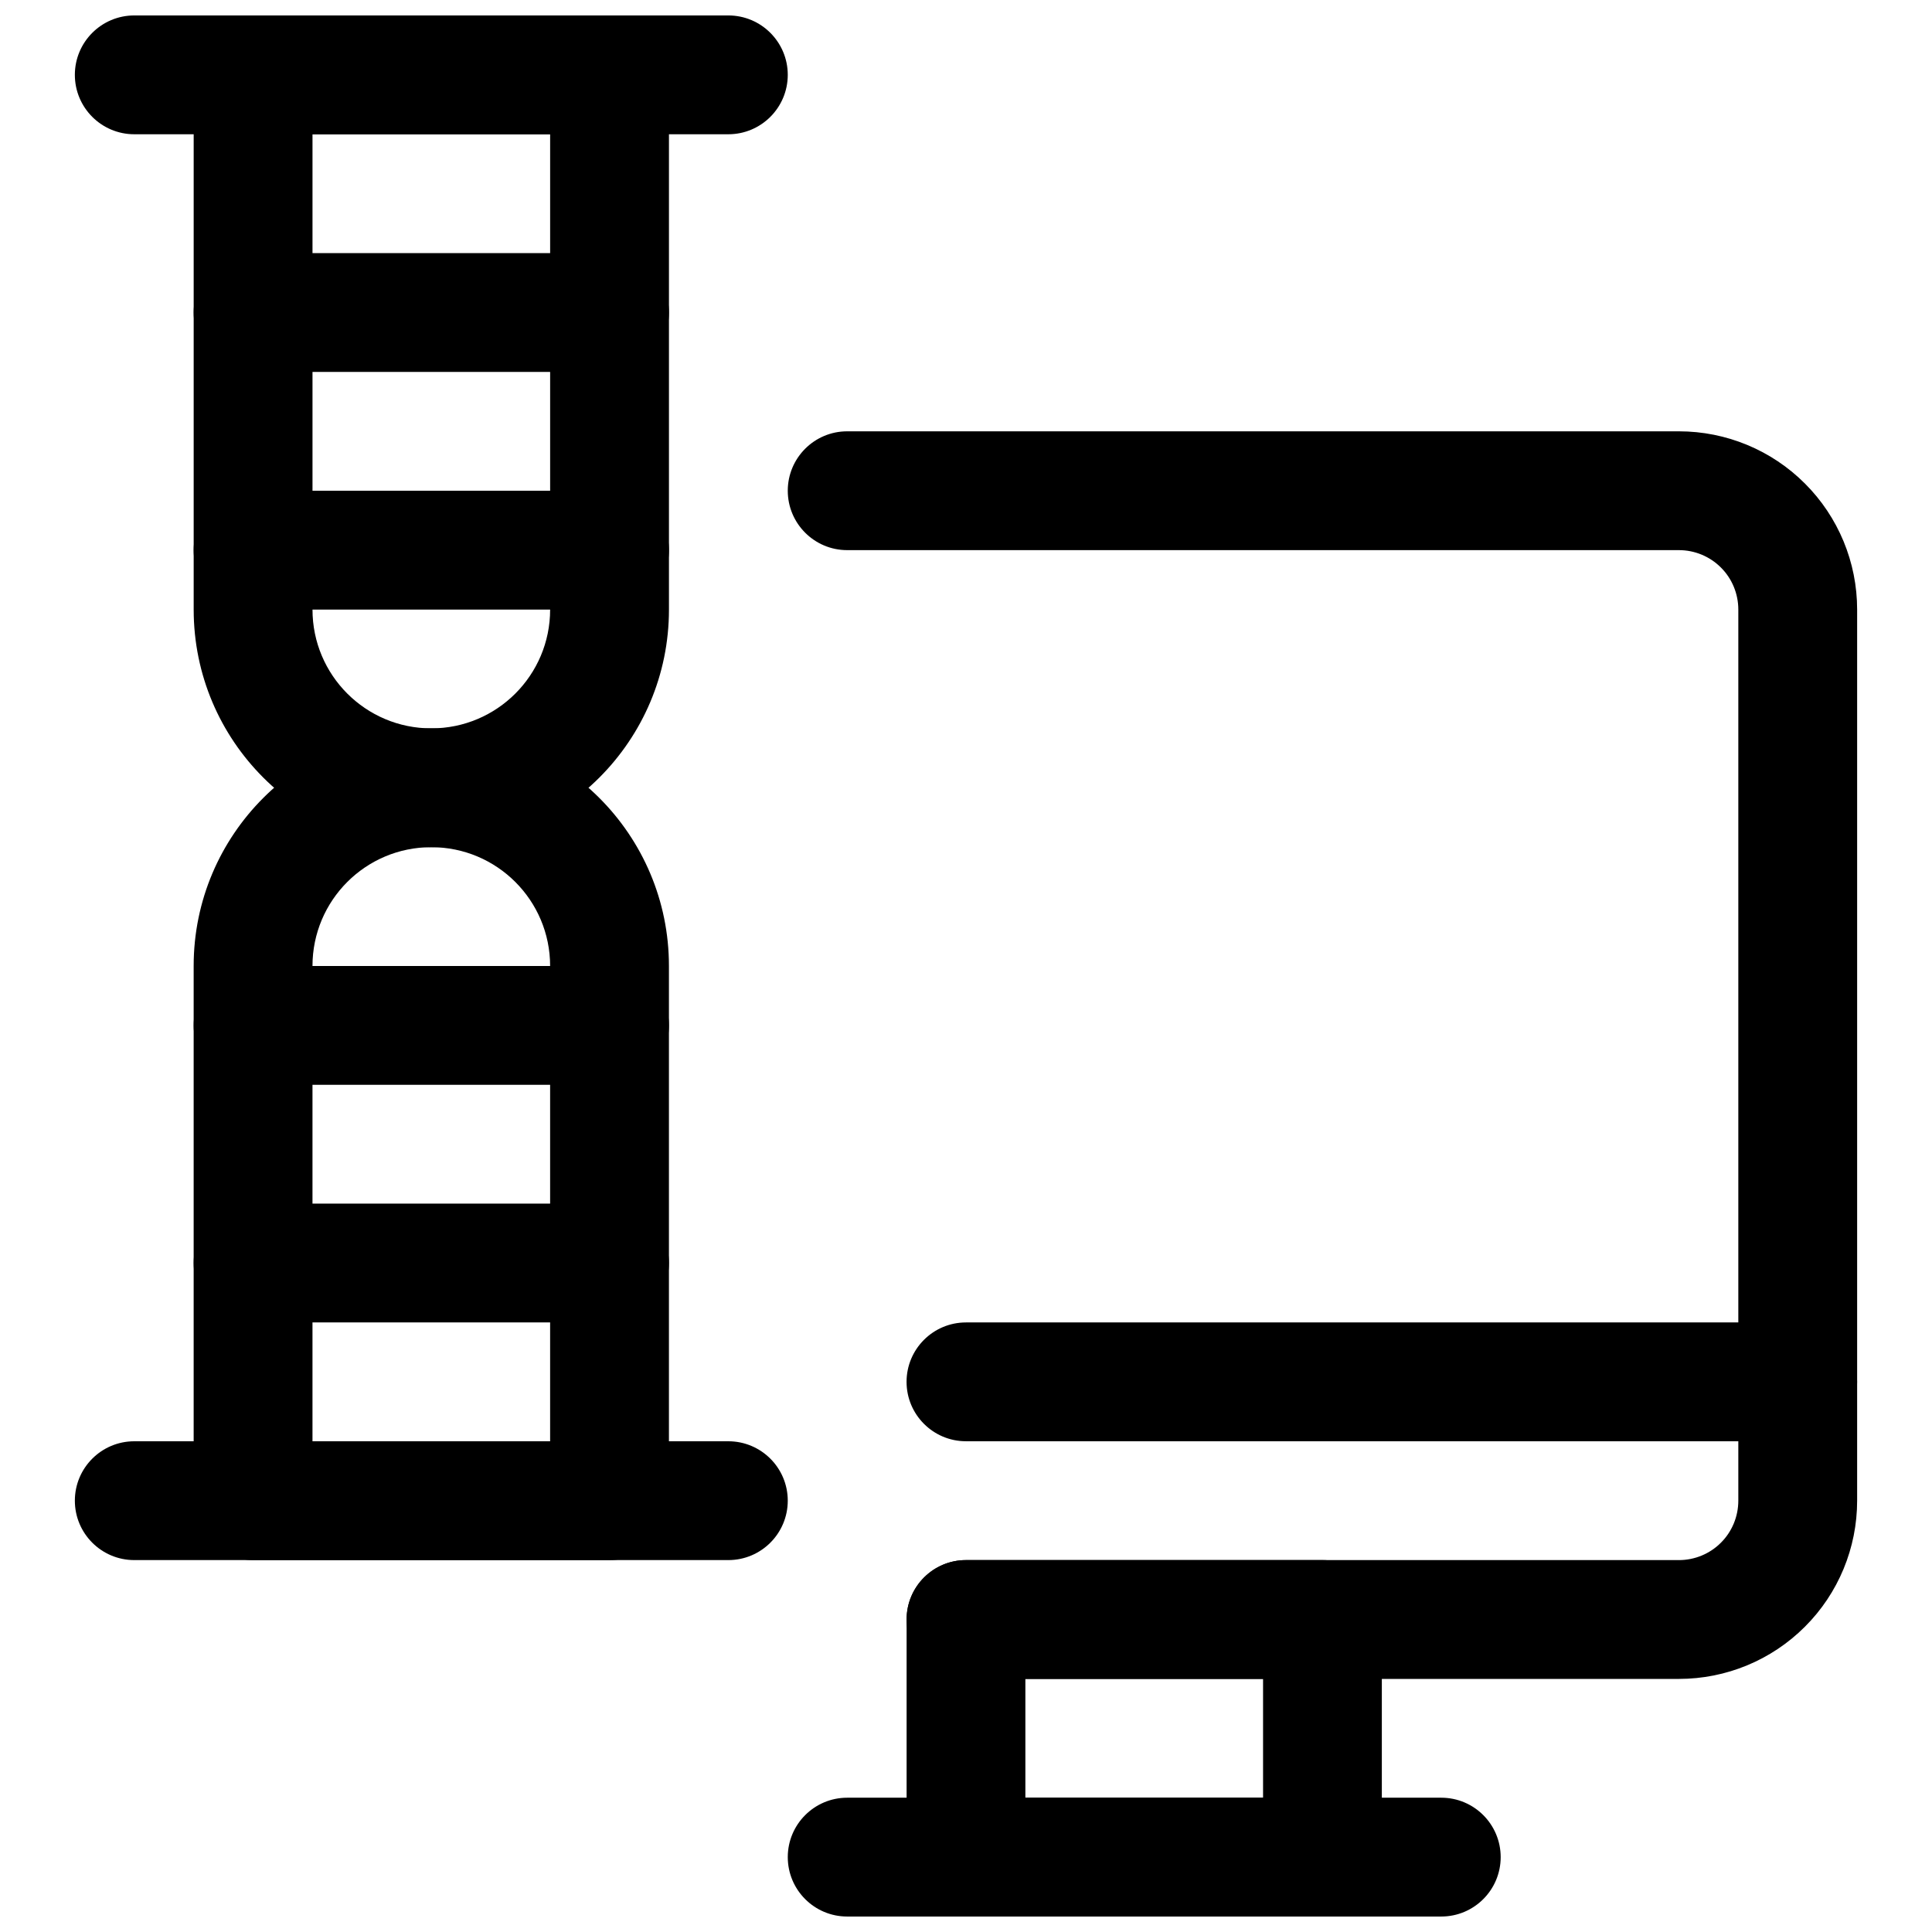
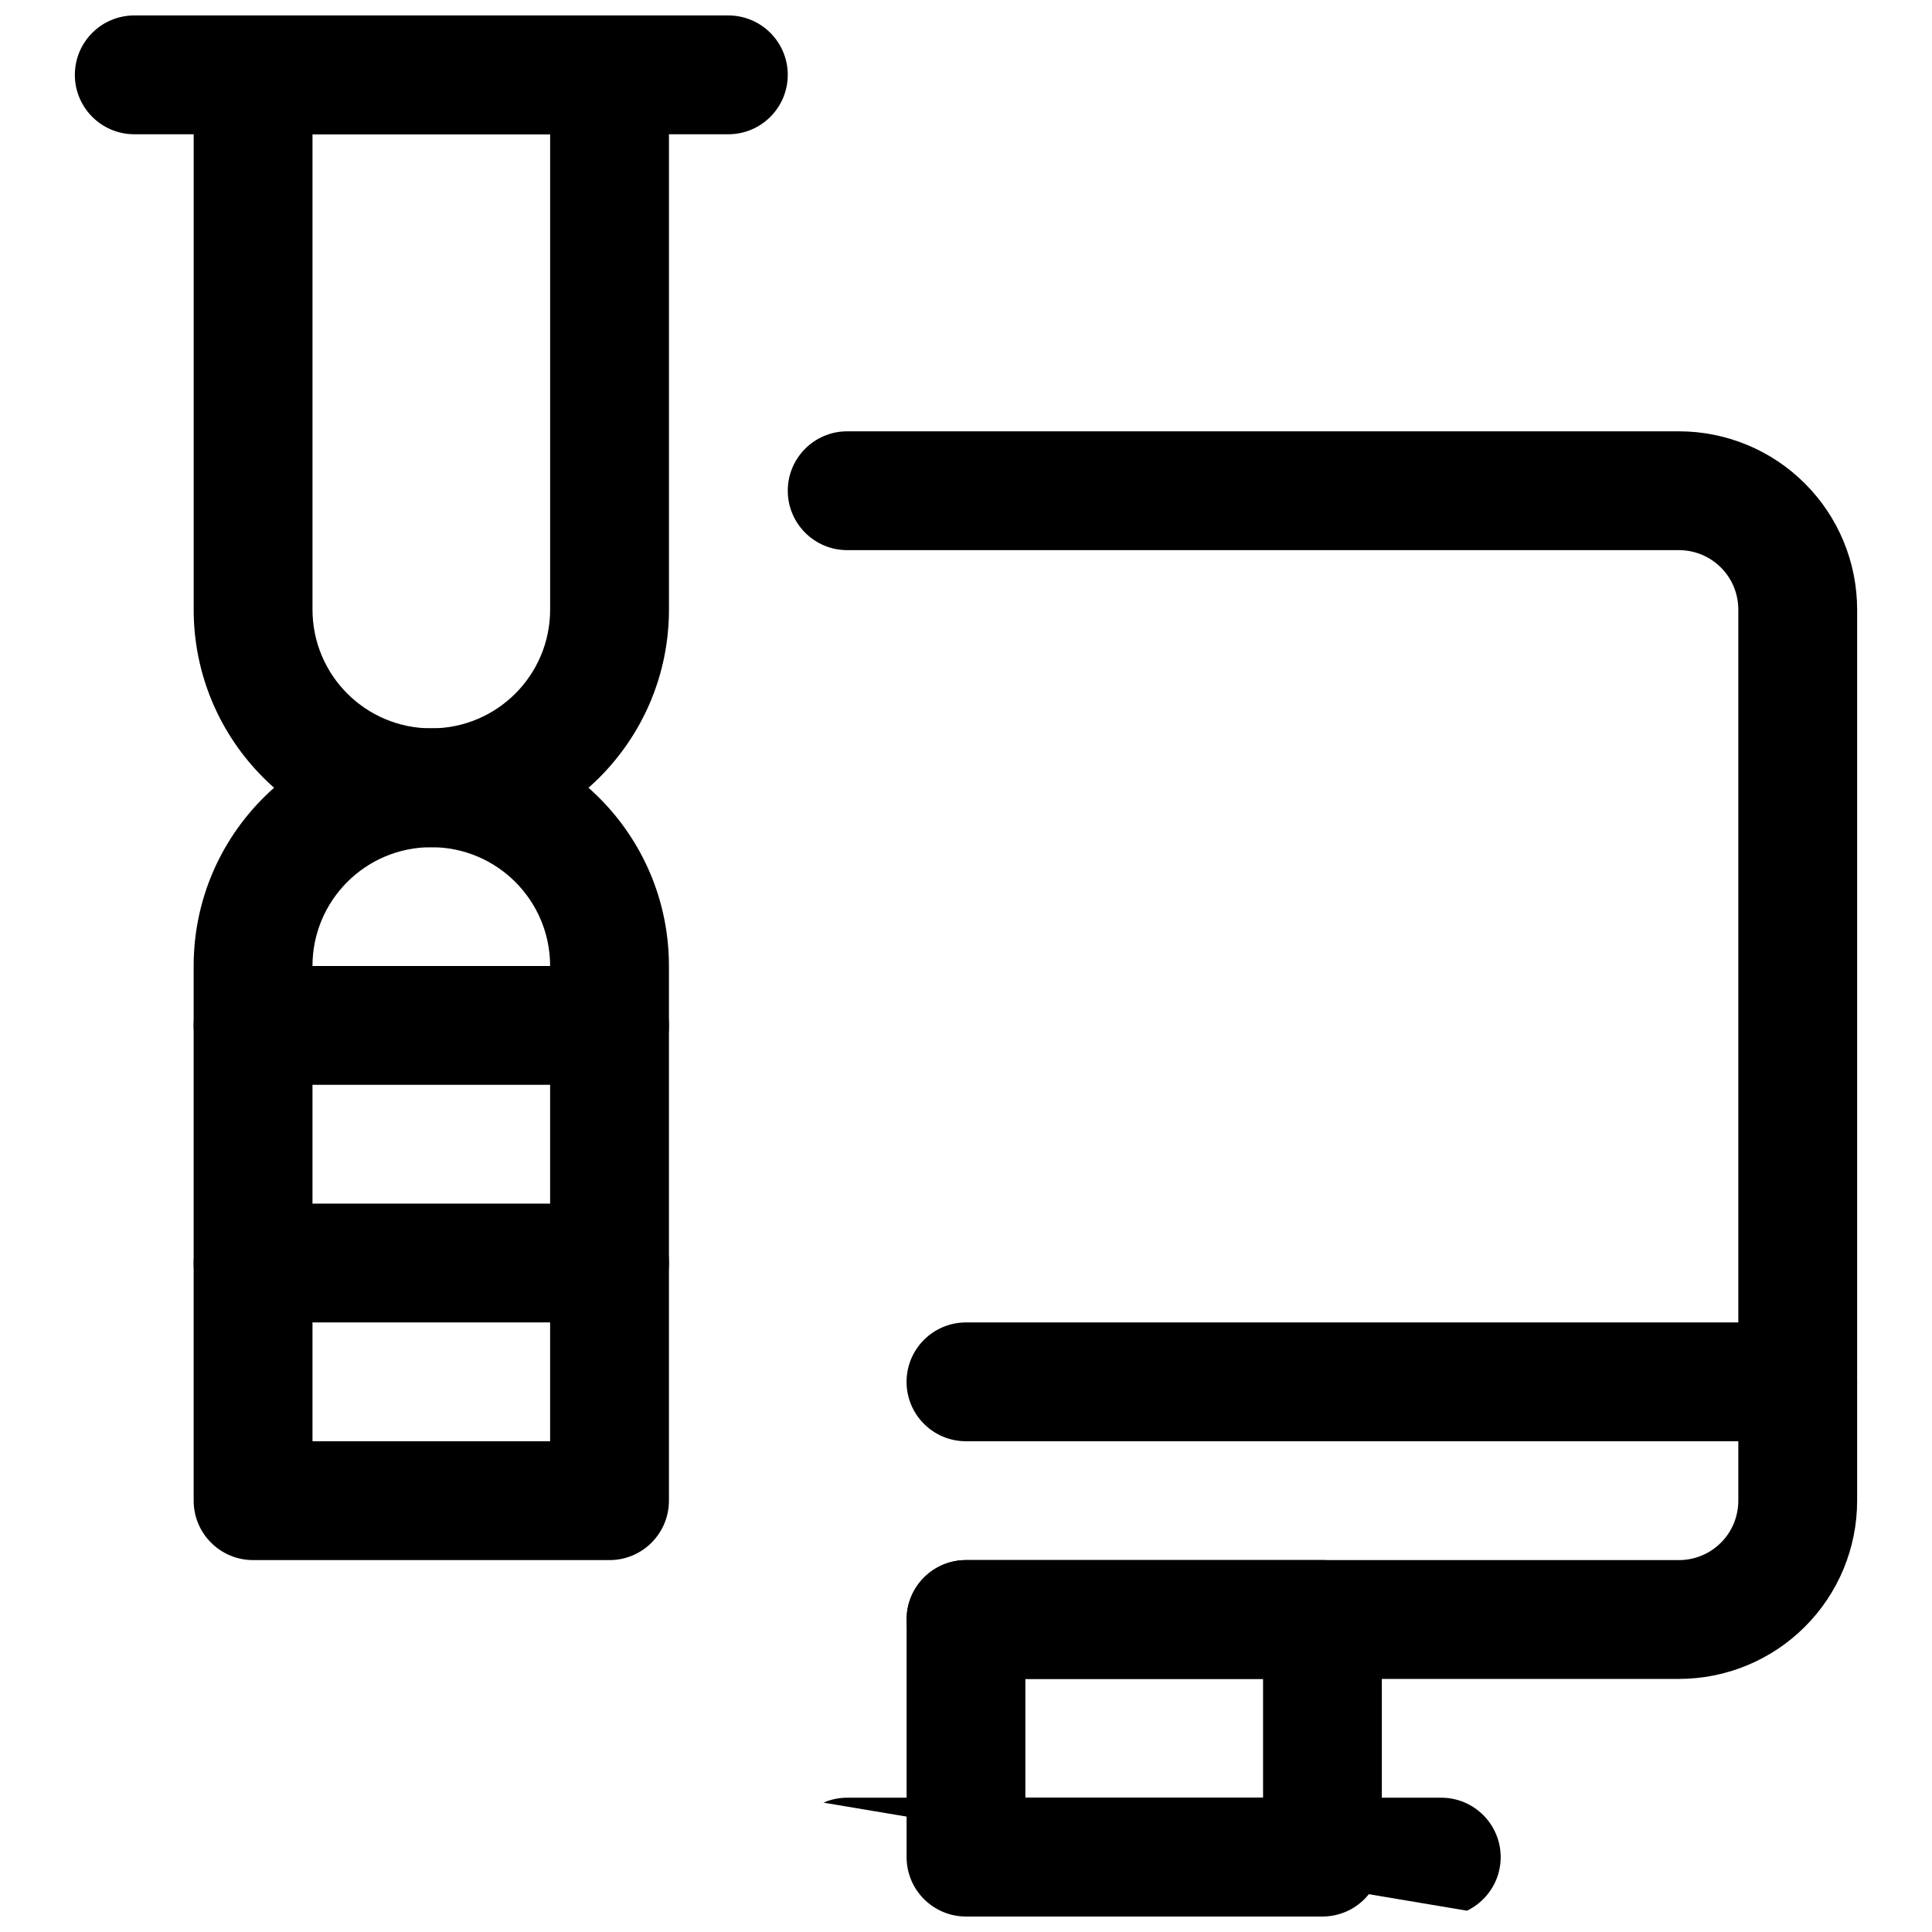
<svg xmlns="http://www.w3.org/2000/svg" width="800px" height="800px" version="1.1" viewBox="144 144 512 512">
  <defs>
    <clipPath id="d">
      <path d="m384 557h127v94.902h-127z" />
    </clipPath>
    <clipPath id="c">
-       <path d="m352 620h190v31.902h-190z" />
+       <path d="m352 620h190v31.902z" />
    </clipPath>
    <clipPath id="b">
      <path d="m195 148.09h127v220.91h-127z" />
    </clipPath>
    <clipPath id="a">
      <path d="m163 148.09h190v31.906h-190z" />
    </clipPath>
  </defs>
  <path d="m400 588.93h188.93c12.531 0 24.543-4.973 33.395-13.836 8.863-8.848 13.836-20.863 13.836-33.395v-236.16c0-12.531-4.973-24.547-13.836-33.395-8.852-8.863-20.863-13.84-33.395-13.84h-220.42c-8.688 0-15.742 7.055-15.742 15.746s7.055 15.742 15.742 15.742h220.42c4.172 0 8.188 1.656 11.133 4.613 2.957 2.945 4.609 6.961 4.609 11.133v236.16c0 4.172-1.652 8.188-4.609 11.133-2.945 2.957-6.961 4.613-11.133 4.613h-188.93c-8.688 0-15.742 7.051-15.742 15.742s7.055 15.742 15.742 15.742z" fill-rule="evenodd" />
  <g clip-path="url(#d)">
    <path d="m510.2 573.18c0-8.691-7.047-15.742-15.738-15.742h-94.465c-8.691 0-15.738 7.051-15.738 15.742v62.977c0 8.691 7.047 15.742 15.738 15.742h94.465c8.691 0 15.738-7.051 15.738-15.742zm-94.465 15.742v31.488h62.988v-31.488z" fill-rule="evenodd" />
  </g>
  <g clip-path="url(#c)">
    <path d="m368.51 651.9h157.44c8.691 0 15.746-7.051 15.746-15.742s-7.055-15.746-15.746-15.746h-157.44c-8.688 0-15.742 7.055-15.742 15.746s7.055 15.742 15.742 15.742z" fill-rule="evenodd" />
  </g>
  <path d="m620.41 494.46h-220.42c-8.688 0-15.742 7.051-15.742 15.742 0 8.691 7.055 15.746 15.742 15.746h220.42c8.691 0 15.742-7.055 15.742-15.746 0-8.691-7.051-15.742-15.742-15.742z" fill-rule="evenodd" />
  <g clip-path="url(#b)">
    <path d="m321.28 163.84c0-8.688-7.055-15.742-15.746-15.742h-94.465c-8.688 0-15.742 7.055-15.742 15.742v141.7c0 34.777 28.195 62.977 62.977 62.977v-15.746 15.746c34.777 0 62.977-28.199 62.977-62.977v-141.7zm-31.488 15.746h-62.977v125.95c0 17.395 14.09 31.488 31.488 31.488v15.742-15.742c17.395 0 31.488-14.094 31.488-31.488z" fill-rule="evenodd" />
  </g>
  <path d="m305.53 557.44c8.691 0 15.746-7.055 15.746-15.746v-141.7c0-34.781-28.199-62.977-62.977-62.977v15.742-15.742c-34.781 0-62.977 28.195-62.977 62.977v141.7c0 8.691 7.055 15.746 15.742 15.746zm-15.742-31.488v-125.95c0-17.398-14.094-31.488-31.488-31.488v-15.746 15.746c-17.398 0-31.488 14.09-31.488 31.488v125.95z" fill-rule="evenodd" />
-   <path d="m211.07 242.56h94.465c8.691 0 15.746-7.055 15.746-15.746 0-8.688-7.055-15.742-15.746-15.742h-94.465c-8.688 0-15.742 7.055-15.742 15.742 0 8.691 7.055 15.746 15.742 15.746z" fill-rule="evenodd" />
  <path d="m211.07 494.46h94.465c8.691 0 15.746-7.055 15.746-15.746s-7.055-15.742-15.746-15.742h-94.465c-8.688 0-15.742 7.051-15.742 15.742s7.055 15.746 15.742 15.746z" fill-rule="evenodd" />
-   <path d="m211.07 305.54h94.465c8.691 0 15.746-7.055 15.746-15.746 0-8.688-7.055-15.742-15.746-15.742h-94.465c-8.688 0-15.742 7.055-15.742 15.742 0 8.691 7.055 15.746 15.742 15.746z" fill-rule="evenodd" />
  <path d="m211.07 431.49h94.465c8.691 0 15.746-7.055 15.746-15.746 0-8.691-7.055-15.742-15.746-15.742h-94.465c-8.688 0-15.742 7.051-15.742 15.742 0 8.691 7.055 15.746 15.742 15.746z" fill-rule="evenodd" />
  <g clip-path="url(#a)">
    <path d="m179.58 179.58h157.44c8.691 0 15.746-7.055 15.746-15.746 0-8.688-7.055-15.742-15.746-15.742h-157.44c-8.688 0-15.742 7.055-15.742 15.742 0 8.691 7.055 15.746 15.742 15.746z" fill-rule="evenodd" />
  </g>
-   <path d="m179.58 557.44h157.44c8.691 0 15.746-7.055 15.746-15.746 0-8.691-7.055-15.742-15.746-15.742h-157.44c-8.688 0-15.742 7.051-15.742 15.742 0 8.691 7.055 15.746 15.742 15.746z" fill-rule="evenodd" />
</svg>